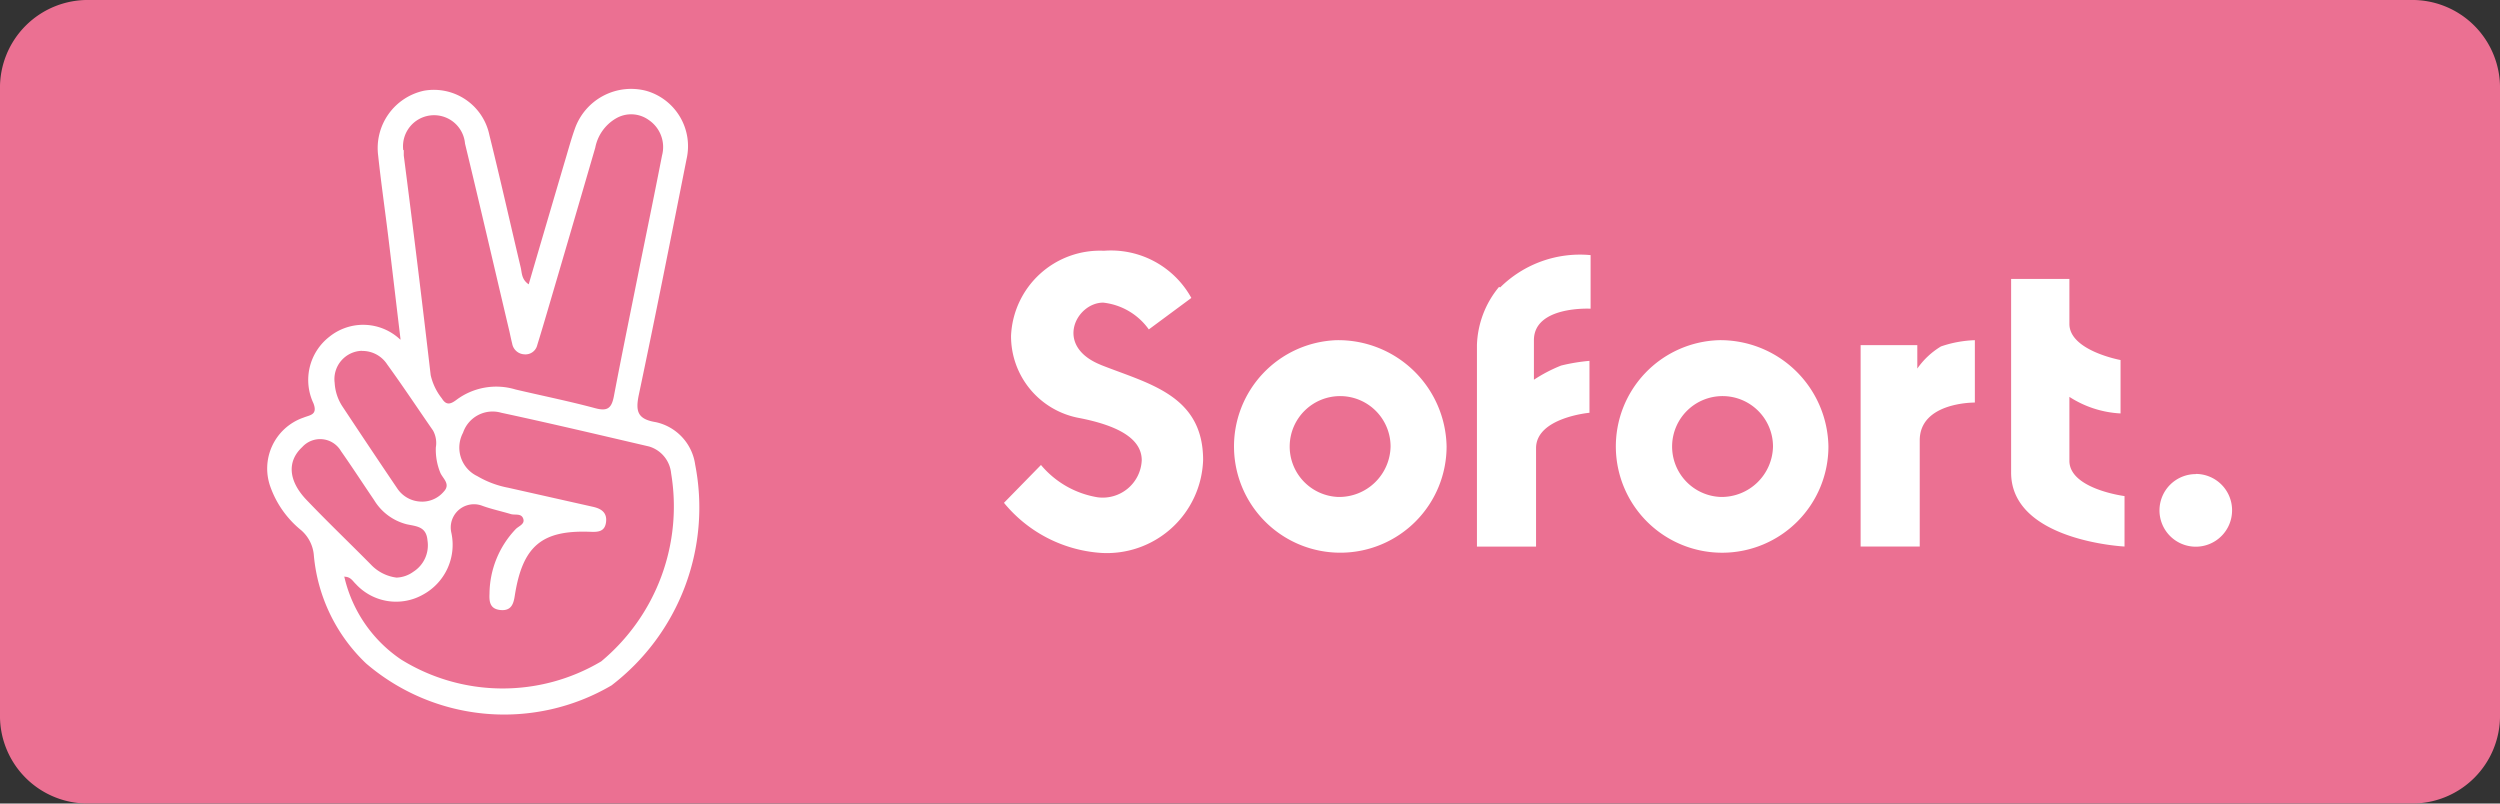
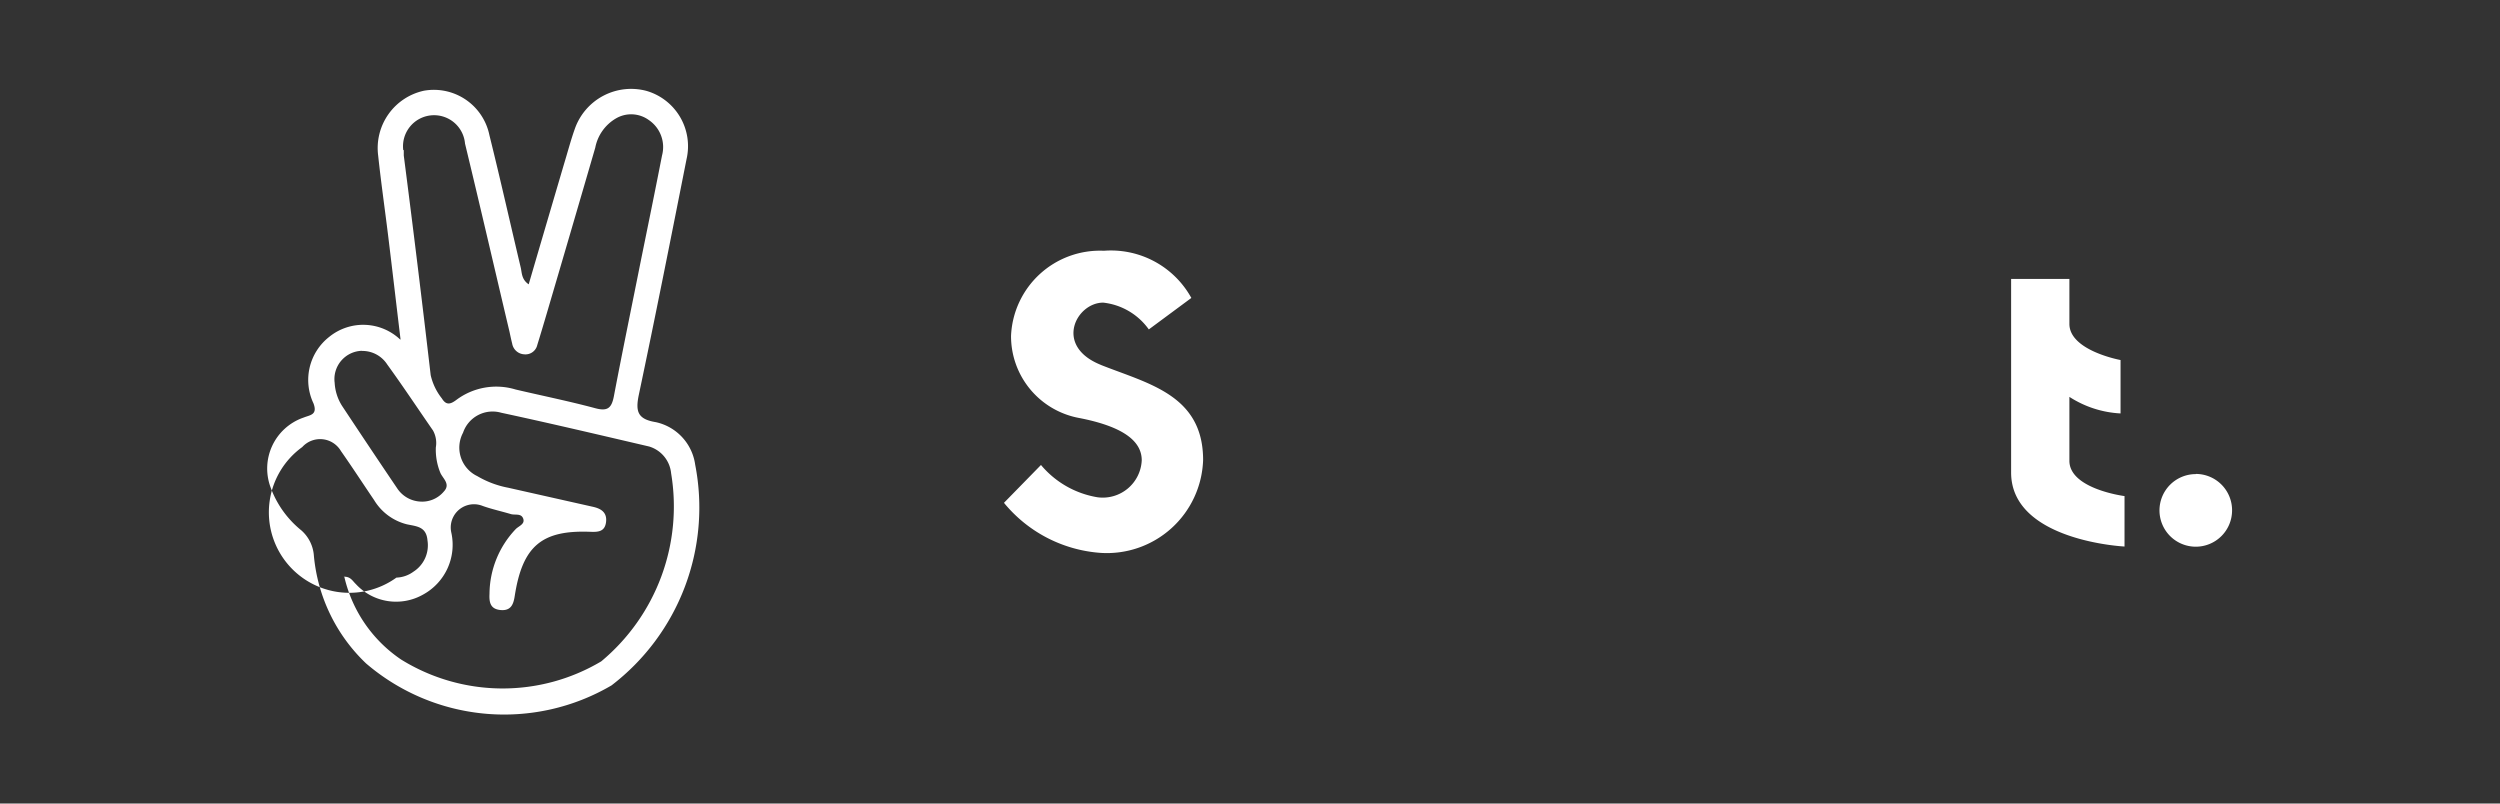
<svg xmlns="http://www.w3.org/2000/svg" viewBox="0 0 59.718 19.194">
  <rect x="0" y="0" width="59.718" height="19.194" fill="#333333" stroke="none" />
  <defs>
    <style>.a{fill:none;}.b{clip-path:url(#a);}.c{fill:#eb7092;}.d{fill:#fff;}</style>
    <clipPath id="a" transform="translate(-5.141 -10.403)">
      <rect class="a" x="5.141" y="10.403" width="59.718" height="19.194" />
    </clipPath>
  </defs>
  <g class="b">
-     <path class="c" d="M7.281,10.403a2.096,2.096,0,0,0-2.14,2.14V27.46a2.093,2.093,0,0,0,2.14,2.136H62.719a2.095,2.095,0,0,0,2.14-2.136V12.543a2.096,2.096,0,0,0-2.14-2.14Z" transform="translate(-5.141 -10.403)" />
-     <path class="d" d="M14.621,24.2a.728.728,0,0,0,.393-.139.748.748,0,0,0,.339-.745c-.027-.339-.264-.339-.494-.389a1.276,1.276,0,0,1-.782-.579c-.264-.389-.521-.785-.792-1.171a.576.576,0,0,0-.924-.095c-.366.339-.339.809.115,1.276.498.521,1.016,1.016,1.524,1.53A1.016,1.016,0,0,0,14.611,24.2m-.836-5.417a.677.677,0,0,0-.645.708q.001.027.005.054a1.141,1.141,0,0,0,.176.552c.437.66.877,1.32,1.32,1.974a.704.704,0,0,0,.521.311.677.677,0,0,0,.593-.24c.163-.176-.024-.305-.085-.444a1.452,1.452,0,0,1-.108-.609.616.616,0,0,0-.068-.403c-.366-.528-.718-1.06-1.094-1.578a.704.704,0,0,0-.599-.322m.995-4.794v.125q.339,2.627.643,5.248a1.388,1.388,0,0,0,.267.555c.098.159.193.149.339.041a1.591,1.591,0,0,1,1.422-.254c.633.149,1.273.278,1.903.447.291.078.389,0,.444-.281.207-1.09.433-2.177.65-3.267.169-.83.339-1.659.501-2.489a.779.779,0,0,0-.315-.846.718.718,0,0,0-.789-.037,1.036,1.036,0,0,0-.491.697q-.576,1.981-1.158,3.958c-.074.251-.149.504-.227.755a.288.288,0,0,1-.308.223.308.308,0,0,1-.291-.254c-.024-.095-.044-.19-.064-.284-.355-1.5-.701-3-1.063-4.496a.742.742,0,1,0-1.476.152M13.368,24.19a3.267,3.267,0,0,0,1.354,1.967,4.604,4.604,0,0,0,4.781.044,4.814,4.814,0,0,0,1.669-4.493.741.741,0,0,0-.528-.64c-1.175-.274-2.35-.552-3.531-.806a.745.745,0,0,0-.911.477.755.755,0,0,0,.31,1.022l.028.014a2.292,2.292,0,0,0,.738.278l2.031.457c.196.044.339.139.308.369s-.196.234-.379.227c-1.155-.044-1.615.339-1.801,1.53-.03.2-.088.362-.339.339s-.274-.193-.264-.389a2.262,2.262,0,0,1,.626-1.544c.071-.074.227-.118.179-.251s-.193-.078-.295-.108c-.227-.068-.46-.118-.677-.196a.555.555,0,0,0-.745.64,1.354,1.354,0,0,1-.677,1.48,1.307,1.307,0,0,1-1.605-.254c-.074-.068-.125-.183-.288-.173M14.709,18.512c-.108-.897-.2-1.693-.298-2.492-.078-.633-.169-1.266-.237-1.903A1.402,1.402,0,0,1,15.268,12.57a1.354,1.354,0,0,1,1.564,1.063c.261,1.05.498,2.109.748,3.162.03.129.017.281.19.4.284-.972.565-1.926.846-2.881.085-.278.159-.562.257-.836a1.425,1.425,0,0,1,1.71-.904,1.375,1.375,0,0,1,.958,1.629c-.372,1.879-.745,3.758-1.141,5.634-.081.393-.03.579.406.65a1.209,1.209,0,0,1,.941,1.016,5.35,5.35,0,0,1-1.998,5.272,5.068,5.068,0,0,1-5.864-.525,4.063,4.063,0,0,1-1.246-2.57.89.89,0,0,0-.301-.609,2.35,2.35,0,0,1-.738-1.039,1.287,1.287,0,0,1,.772-1.647l.023-.008c.149-.061.339-.061.234-.339a1.307,1.307,0,0,1,.376-1.588,1.287,1.287,0,0,1,1.693.061" transform="translate(-5.141 -10.403)" />
+     <path class="d" d="M14.621,24.2a.728.728,0,0,0,.393-.139.748.748,0,0,0,.339-.745c-.027-.339-.264-.339-.494-.389a1.276,1.276,0,0,1-.782-.579c-.264-.389-.521-.785-.792-1.171a.576.576,0,0,0-.924-.095A1.016,1.016,0,0,0,14.611,24.2m-.836-5.417a.677.677,0,0,0-.645.708q.001.027.005.054a1.141,1.141,0,0,0,.176.552c.437.66.877,1.32,1.32,1.974a.704.704,0,0,0,.521.311.677.677,0,0,0,.593-.24c.163-.176-.024-.305-.085-.444a1.452,1.452,0,0,1-.108-.609.616.616,0,0,0-.068-.403c-.366-.528-.718-1.06-1.094-1.578a.704.704,0,0,0-.599-.322m.995-4.794v.125q.339,2.627.643,5.248a1.388,1.388,0,0,0,.267.555c.098.159.193.149.339.041a1.591,1.591,0,0,1,1.422-.254c.633.149,1.273.278,1.903.447.291.078.389,0,.444-.281.207-1.09.433-2.177.65-3.267.169-.83.339-1.659.501-2.489a.779.779,0,0,0-.315-.846.718.718,0,0,0-.789-.037,1.036,1.036,0,0,0-.491.697q-.576,1.981-1.158,3.958c-.074.251-.149.504-.227.755a.288.288,0,0,1-.308.223.308.308,0,0,1-.291-.254c-.024-.095-.044-.19-.064-.284-.355-1.5-.701-3-1.063-4.496a.742.742,0,1,0-1.476.152M13.368,24.19a3.267,3.267,0,0,0,1.354,1.967,4.604,4.604,0,0,0,4.781.044,4.814,4.814,0,0,0,1.669-4.493.741.741,0,0,0-.528-.64c-1.175-.274-2.35-.552-3.531-.806a.745.745,0,0,0-.911.477.755.755,0,0,0,.31,1.022l.028.014a2.292,2.292,0,0,0,.738.278l2.031.457c.196.044.339.139.308.369s-.196.234-.379.227c-1.155-.044-1.615.339-1.801,1.53-.03.2-.088.362-.339.339s-.274-.193-.264-.389a2.262,2.262,0,0,1,.626-1.544c.071-.074.227-.118.179-.251s-.193-.078-.295-.108c-.227-.068-.46-.118-.677-.196a.555.555,0,0,0-.745.64,1.354,1.354,0,0,1-.677,1.48,1.307,1.307,0,0,1-1.605-.254c-.074-.068-.125-.183-.288-.173M14.709,18.512c-.108-.897-.2-1.693-.298-2.492-.078-.633-.169-1.266-.237-1.903A1.402,1.402,0,0,1,15.268,12.57a1.354,1.354,0,0,1,1.564,1.063c.261,1.05.498,2.109.748,3.162.03.129.017.281.19.4.284-.972.565-1.926.846-2.881.085-.278.159-.562.257-.836a1.425,1.425,0,0,1,1.71-.904,1.375,1.375,0,0,1,.958,1.629c-.372,1.879-.745,3.758-1.141,5.634-.081.393-.03.579.406.65a1.209,1.209,0,0,1,.941,1.016,5.35,5.35,0,0,1-1.998,5.272,5.068,5.068,0,0,1-5.864-.525,4.063,4.063,0,0,1-1.246-2.57.89.89,0,0,0-.301-.609,2.35,2.35,0,0,1-.738-1.039,1.287,1.287,0,0,1,.772-1.647l.023-.008c.149-.061.339-.061.234-.339a1.307,1.307,0,0,1,.376-1.588,1.287,1.287,0,0,1,1.693.061" transform="translate(-5.141 -10.403)" />
    <path class="d" d="M54.573,21.393v-1.51a2.485,2.485,0,0,0,1.222.396V19.003s-1.222-.223-1.222-.863V17.066H53.181v4.625c0,1.635,2.709,1.767,2.709,1.767V22.253s-1.317-.169-1.317-.843" transform="translate(-5.141 -10.403)" />
-     <path class="d" d="M50.94,19.206v-.559h-1.354v4.811h1.412V20.923c0-.921,1.317-.904,1.317-.904V18.529a2.776,2.776,0,0,0-.809.149,1.852,1.852,0,0,0-.565.528" transform="translate(-5.141 -10.403)" />
-     <path class="d" d="M40.949,17.256a2.285,2.285,0,0,0-.528,1.392v4.811h1.412V21.109c0-.731,1.276-.846,1.276-.846V19.023a4.401,4.401,0,0,0-.677.112,3.606,3.606,0,0,0-.65.339v-.945c0-.826,1.354-.752,1.354-.752V16.497a2.709,2.709,0,0,0-2.16.772" transform="translate(-5.141 -10.403)" />
    <path class="d" d="M31.435,19.118c-1.127-.454-.582-1.486.058-1.486a1.544,1.544,0,0,1,1.09.64l1.016-.752a2.193,2.193,0,0,0-2.089-1.127,2.126,2.126,0,0,0-2.218,2.031l0,.001a1.987,1.987,0,0,0,1.598,1.957c1.09.207,1.524.562,1.524,1.016a.933.933,0,0,1-1.053.884,2.234,2.234,0,0,1-1.354-.772l-.884.904a3.286,3.286,0,0,0,2.296,1.195,2.3,2.3,0,0,0,2.461-2.218c0-1.557-1.314-1.822-2.445-2.272" transform="translate(-5.141 -10.403)" />
    <path class="d" d="M57.596,21.728a.867.867,0,1,0,.863.87v-.007a.867.867,0,0,0-.863-.867" transform="translate(-5.141 -10.403)" />
-     <path class="d" d="M46.247,22.274a1.205,1.205,0,1,1,1.246-1.205,1.229,1.229,0,0,1-1.246,1.205m-.044-3.745a2.539,2.539,0,1,0,2.614,2.539,2.583,2.583,0,0,0-2.627-2.539l-.001,0" transform="translate(-5.141 -10.403)" />
-     <path class="d" d="M37.109,22.274a1.205,1.205,0,1,1,1.249-1.205,1.229,1.229,0,0,1-1.249,1.205m-.041-3.745A2.539,2.539,0,1,0,39.696,21.068a2.587,2.587,0,0,0-2.627-2.539" transform="translate(-5.141 -10.403)" />
  </g>
</svg>